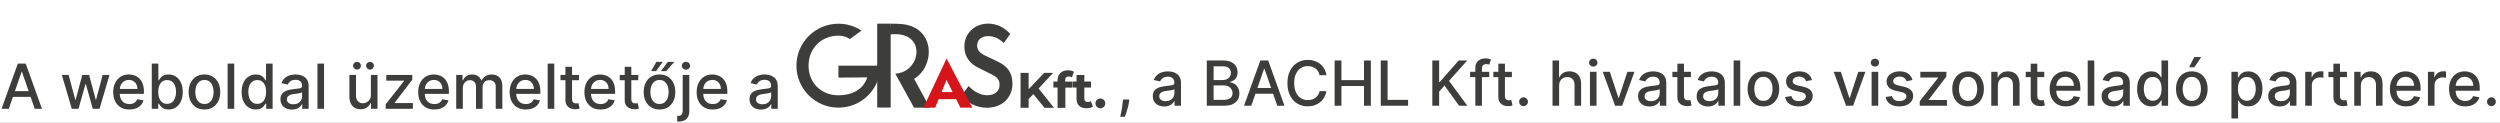
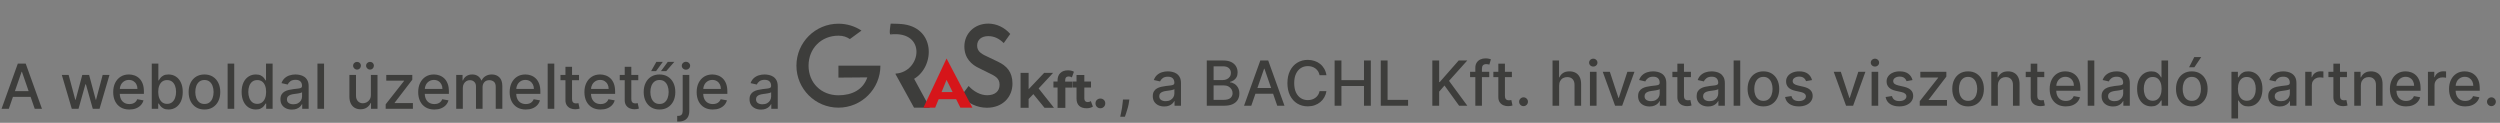
<svg xmlns="http://www.w3.org/2000/svg" width="1608" height="79" viewBox="0 0 1608 79" fill="none">
  <rect x="0" y="0" width="1608" height="79" fill="#808080" stroke="none" />
  <g clip-path="url(#clip0_752_320)">
-     <rect width="1608" height="79" fill="white" />
    <g clip-path="url(#clip1_752_320)">
      <path d="M664.645 60.531L661.608 63.682V69.353H656.428V46.869H661.608V57.38L671.59 46.869H677.362L668.048 56.889L677.929 69.353H671.842L664.645 60.531Z" fill="#3D3D3B" />
      <path d="M685.113 52.465H689.537V56.334H685.239V69.366H680.223V56.309H677.564V52.44H680.223V51.658C680.223 49.68 680.816 48.117 681.988 46.97C683.16 45.823 684.798 45.231 686.928 45.231C687.684 45.231 688.39 45.306 689.058 45.47C689.739 45.647 690.306 45.861 690.747 46.151L689.424 49.793C688.831 49.377 688.176 49.175 687.394 49.175C685.882 49.175 685.126 50.007 685.126 51.696L685.113 52.465Z" fill="#3D3D3B" />
      <path d="M702.959 68.534C702.468 68.9 701.863 69.164 701.144 69.366C700.439 69.542 699.682 69.63 698.876 69.63C696.821 69.63 695.233 69.114 694.112 68.068C692.99 67.022 692.423 65.471 692.423 63.442V56.322H689.764V52.452H692.423V48.243H697.439V52.452H701.737V56.322H697.439V63.367C697.439 64.098 697.641 64.665 698.006 65.055C698.372 65.446 698.914 65.648 699.594 65.648C700.376 65.648 701.056 65.434 701.623 65.018L702.959 68.534Z" fill="#3D3D3B" />
      <path d="M705.53 68.723C704.913 68.106 704.623 67.374 704.623 66.48C704.623 65.547 704.913 64.816 705.53 64.249C706.148 63.682 706.879 63.392 707.761 63.392C708.643 63.392 709.374 63.682 709.992 64.249C710.61 64.816 710.899 65.572 710.899 66.48C710.899 67.387 710.61 68.143 709.992 68.723C709.374 69.341 708.643 69.63 707.761 69.63C706.866 69.63 706.135 69.341 705.53 68.723Z" fill="#3D3D3B" />
      <path d="M546.642 25.129C544.587 23.755 542.407 22.948 539.281 22.948C528.203 22.948 520.062 31.166 520.062 42.244C520.062 53.322 528.203 61.287 539.281 61.287C548.079 61.287 555.174 57.67 557.859 49.768L539.281 49.919V42.244H566.278C566.278 57.153 554.204 69.24 539.281 69.24C524.372 69.24 512.26 57.166 512.26 42.244C512.26 27.322 524.359 15.248 539.281 15.248C544.764 15.248 549.843 16.861 554.103 19.671L546.642 25.129Z" fill="#3D3D3B" />
      <path d="M618.266 61.665L623.004 55.313C626.281 58.88 630.68 61.249 634.94 61.249C640.094 61.249 642.93 58.59 642.93 54.519C642.93 50.222 639.968 48.848 635.809 46.844L629.545 43.743C625.046 41.614 620.282 37.53 620.282 29.905C620.282 21.587 626.735 15.185 635.658 15.185C641.014 15.185 646.194 17.705 649.786 21.839L645.602 27.712C642.691 24.877 639.59 23.238 635.645 23.238C631.297 23.238 628.487 25.557 628.487 29.376C628.487 33.484 631.978 34.997 635.771 36.761L641.96 39.723C647.417 42.319 651.223 46.226 651.223 53.801C651.223 62.258 645.06 69.303 634.763 69.303C628.575 69.29 622.614 66.53 618.266 61.665Z" fill="#3D3D3B" />
-       <path d="M572.882 15.21H564.223V69.177H572.882V15.21Z" fill="#3D3D3B" />
      <path d="M576.158 47.335C592.669 46.214 596.261 19.659 572.856 22.129L579.385 15.424C601.756 17.037 601.655 42.496 587.968 50.7C587.842 50.776 587.892 50.575 587.968 50.7L598.038 69.24H587.892L575.982 47.651C575.894 47.525 575.982 47.361 576.158 47.335Z" fill="#3D3D3B" />
      <path d="M593.929 69.265L608.826 37.631L625.449 69.265H617.724L608.826 51.368L601.491 69.265H593.929Z" fill="#D6151A" />
      <path d="M616.741 59.22H602.953V63.795H616.741V59.22Z" fill="#D6151A" />
      <path d="M572.881 15.21C572.881 15.21 578.213 15.26 579.826 15.475C579.826 15.475 574.104 21.789 572.856 22.129C571.608 22.494 572.881 15.21 572.881 15.21Z" fill="#3D3D3B" />
    </g>
    <path d="M5.653 70H0.994L11.463 40.909H16.534L27.003 70H22.344L14.119 46.193H13.892L5.653 70ZM6.435 58.608H21.548V62.301H6.435V58.608ZM46.179 70L39.758 48.182H44.148L48.423 64.204H48.636L52.926 48.182H57.315L61.577 64.133H61.79L66.037 48.182H70.426L64.02 70H59.688L55.256 54.247H54.929L50.497 70H46.179ZM83.196 70.44C81.046 70.44 79.195 69.981 77.642 69.062C76.099 68.135 74.905 66.832 74.062 65.156C73.229 63.471 72.812 61.496 72.812 59.233C72.812 56.998 73.229 55.028 74.062 53.324C74.905 51.619 76.079 50.289 77.585 49.332C79.1 48.376 80.871 47.898 82.898 47.898C84.129 47.898 85.322 48.101 86.477 48.508C87.633 48.916 88.669 49.555 89.588 50.426C90.507 51.297 91.231 52.429 91.761 53.821C92.292 55.204 92.557 56.885 92.557 58.864V60.369H75.213V57.188H88.395C88.395 56.07 88.168 55.081 87.713 54.219C87.258 53.347 86.619 52.661 85.796 52.159C84.981 51.657 84.025 51.406 82.926 51.406C81.733 51.406 80.691 51.7 79.801 52.287C78.921 52.865 78.239 53.622 77.756 54.56C77.282 55.488 77.046 56.496 77.046 57.585V60.071C77.046 61.529 77.301 62.77 77.812 63.793C78.333 64.815 79.058 65.597 79.986 66.136C80.914 66.667 81.998 66.932 83.239 66.932C84.044 66.932 84.778 66.818 85.44 66.591C86.103 66.354 86.676 66.004 87.159 65.54C87.642 65.076 88.011 64.503 88.267 63.821L92.287 64.546C91.965 65.729 91.387 66.766 90.554 67.656C89.73 68.537 88.693 69.224 87.443 69.716C86.203 70.199 84.787 70.44 83.196 70.44ZM97.61 70V40.909H101.857V51.719H102.113C102.359 51.264 102.714 50.739 103.178 50.142C103.642 49.545 104.286 49.025 105.11 48.58C105.934 48.125 107.023 47.898 108.377 47.898C110.138 47.898 111.71 48.343 113.093 49.233C114.476 50.123 115.56 51.406 116.346 53.082C117.141 54.758 117.539 56.776 117.539 59.133C117.539 61.492 117.146 63.513 116.36 65.199C115.574 66.875 114.495 68.168 113.121 69.077C111.748 69.976 110.181 70.426 108.42 70.426C107.094 70.426 106.01 70.204 105.167 69.758C104.334 69.313 103.68 68.793 103.207 68.196C102.733 67.599 102.369 67.069 102.113 66.605H101.758V70H97.61ZM101.772 59.091C101.772 60.625 101.995 61.97 102.44 63.125C102.885 64.28 103.529 65.185 104.371 65.838C105.214 66.482 106.246 66.804 107.468 66.804C108.737 66.804 109.798 66.468 110.65 65.796C111.502 65.114 112.146 64.19 112.582 63.026C113.027 61.861 113.249 60.549 113.249 59.091C113.249 57.651 113.031 56.359 112.596 55.213C112.17 54.067 111.526 53.163 110.664 52.5C109.812 51.837 108.746 51.506 107.468 51.506C106.237 51.506 105.195 51.823 104.343 52.457C103.5 53.092 102.861 53.977 102.425 55.114C101.99 56.25 101.772 57.576 101.772 59.091ZM131.499 70.44C129.453 70.44 127.668 69.972 126.143 69.034C124.619 68.097 123.435 66.785 122.592 65.099C121.75 63.414 121.328 61.444 121.328 59.19C121.328 56.927 121.75 54.948 122.592 53.253C123.435 51.558 124.619 50.242 126.143 49.304C127.668 48.367 129.453 47.898 131.499 47.898C133.544 47.898 135.329 48.367 136.854 49.304C138.378 50.242 139.562 51.558 140.405 53.253C141.248 54.948 141.669 56.927 141.669 59.19C141.669 61.444 141.248 63.414 140.405 65.099C139.562 66.785 138.378 68.097 136.854 69.034C135.329 69.972 133.544 70.44 131.499 70.44ZM131.513 66.875C132.839 66.875 133.937 66.525 134.808 65.824C135.679 65.123 136.323 64.19 136.74 63.026C137.166 61.861 137.379 60.578 137.379 59.176C137.379 57.784 137.166 56.506 136.74 55.341C136.323 54.167 135.679 53.224 134.808 52.514C133.937 51.804 132.839 51.449 131.513 51.449C130.178 51.449 129.07 51.804 128.189 52.514C127.318 53.224 126.669 54.167 126.243 55.341C125.826 56.506 125.618 57.784 125.618 59.176C125.618 60.578 125.826 61.861 126.243 63.026C126.669 64.19 127.318 65.123 128.189 65.824C129.07 66.525 130.178 66.875 131.513 66.875ZM150.657 40.909V70H146.41V40.909H150.657ZM164.538 70.426C162.777 70.426 161.205 69.976 159.822 69.077C158.449 68.168 157.37 66.875 156.584 65.199C155.807 63.513 155.419 61.492 155.419 59.133C155.419 56.776 155.812 54.758 156.598 53.082C157.393 51.406 158.482 50.123 159.865 49.233C161.248 48.343 162.815 47.898 164.567 47.898C165.921 47.898 167.01 48.125 167.834 48.58C168.667 49.025 169.311 49.545 169.766 50.142C170.23 50.739 170.589 51.264 170.845 51.719H171.101V40.909H175.348V70H171.2V66.605H170.845C170.589 67.069 170.22 67.599 169.737 68.196C169.264 68.793 168.61 69.313 167.777 69.758C166.944 70.204 165.864 70.426 164.538 70.426ZM165.476 66.804C166.697 66.804 167.73 66.482 168.572 65.838C169.425 65.185 170.069 64.28 170.504 63.125C170.949 61.97 171.172 60.625 171.172 59.091C171.172 57.576 170.954 56.25 170.518 55.114C170.083 53.977 169.444 53.092 168.601 52.457C167.758 51.823 166.716 51.506 165.476 51.506C164.197 51.506 163.132 51.837 162.28 52.5C161.428 53.163 160.784 54.067 160.348 55.213C159.922 56.359 159.709 57.651 159.709 59.091C159.709 60.549 159.927 61.861 160.362 63.026C160.798 64.19 161.442 65.114 162.294 65.796C163.156 66.468 164.216 66.804 165.476 66.804ZM187.759 70.483C186.377 70.483 185.127 70.227 184.009 69.716C182.892 69.195 182.006 68.442 181.353 67.457C180.709 66.472 180.387 65.265 180.387 63.835C180.387 62.604 180.624 61.591 181.097 60.795C181.571 60 182.21 59.37 183.015 58.906C183.82 58.442 184.719 58.092 185.714 57.855C186.708 57.618 187.721 57.438 188.754 57.315C190.06 57.164 191.121 57.041 191.935 56.946C192.75 56.842 193.342 56.676 193.711 56.449C194.08 56.222 194.265 55.852 194.265 55.341V55.242C194.265 54.001 193.915 53.04 193.214 52.358C192.522 51.676 191.49 51.335 190.117 51.335C188.687 51.335 187.56 51.653 186.737 52.287C185.922 52.912 185.359 53.608 185.046 54.375L181.055 53.466C181.528 52.14 182.219 51.07 183.129 50.256C184.047 49.432 185.103 48.835 186.296 48.466C187.489 48.087 188.744 47.898 190.06 47.898C190.932 47.898 191.855 48.002 192.83 48.21C193.815 48.409 194.734 48.778 195.586 49.318C196.448 49.858 197.153 50.63 197.702 51.633C198.252 52.628 198.526 53.92 198.526 55.511V70H194.379V67.017H194.208C193.933 67.566 193.522 68.106 192.972 68.636C192.423 69.167 191.718 69.607 190.856 69.957C189.994 70.308 188.962 70.483 187.759 70.483ZM188.683 67.074C189.857 67.074 190.861 66.842 191.694 66.378C192.537 65.914 193.176 65.308 193.612 64.56C194.057 63.802 194.279 62.992 194.279 62.131V59.318C194.128 59.47 193.834 59.612 193.398 59.744C192.972 59.867 192.485 59.976 191.935 60.071C191.386 60.156 190.851 60.237 190.33 60.312C189.809 60.379 189.374 60.436 189.023 60.483C188.2 60.587 187.447 60.762 186.765 61.008C186.093 61.255 185.553 61.61 185.146 62.074C184.748 62.528 184.549 63.135 184.549 63.892C184.549 64.943 184.937 65.739 185.714 66.278C186.49 66.809 187.48 67.074 188.683 67.074ZM208.43 40.909V70H204.183V40.909H208.43ZM238.551 60.952V48.182H242.812V70H238.636V66.222H238.409C237.907 67.386 237.102 68.357 235.994 69.133C234.896 69.901 233.527 70.284 231.889 70.284C230.488 70.284 229.247 69.976 228.168 69.361C227.098 68.736 226.255 67.812 225.639 66.591C225.033 65.369 224.73 63.859 224.73 62.06V48.182H228.977V61.548C228.977 63.035 229.389 64.219 230.213 65.099C231.037 65.98 232.107 66.421 233.423 66.421C234.219 66.421 235.009 66.222 235.795 65.824C236.591 65.426 237.249 64.825 237.77 64.02C238.3 63.215 238.561 62.192 238.551 60.952ZM229.631 44.758C228.958 44.758 228.371 44.512 227.869 44.02C227.367 43.518 227.116 42.94 227.116 42.287C227.116 41.577 227.367 40.985 227.869 40.511C228.371 40.038 228.958 39.801 229.631 39.801C230.341 39.801 230.933 40.038 231.406 40.511C231.889 40.985 232.131 41.577 232.131 42.287C232.131 42.94 231.889 43.518 231.406 44.02C230.933 44.512 230.341 44.758 229.631 44.758ZM237.983 44.758C237.311 44.758 236.723 44.512 236.222 44.02C235.72 43.518 235.469 42.94 235.469 42.287C235.469 41.577 235.72 40.985 236.222 40.511C236.723 40.038 237.311 39.801 237.983 39.801C238.693 39.801 239.285 40.038 239.759 40.511C240.241 40.985 240.483 41.577 240.483 42.287C240.483 42.94 240.241 43.518 239.759 44.02C239.285 44.512 238.693 44.758 237.983 44.758ZM248.065 70V67.088L259.883 52.074V51.875H248.448V48.182H265.181V51.278L253.817 66.108V66.307H265.579V70H248.065ZM279.368 70.44C277.218 70.44 275.367 69.981 273.814 69.062C272.27 68.135 271.077 66.832 270.234 65.156C269.401 63.471 268.984 61.496 268.984 59.233C268.984 56.998 269.401 55.028 270.234 53.324C271.077 51.619 272.251 50.289 273.757 49.332C275.272 48.376 277.043 47.898 279.07 47.898C280.301 47.898 281.494 48.101 282.649 48.508C283.804 48.916 284.841 49.555 285.76 50.426C286.679 51.297 287.403 52.429 287.933 53.821C288.464 55.204 288.729 56.885 288.729 58.864V60.369H271.385V57.188H284.567C284.567 56.07 284.339 55.081 283.885 54.219C283.43 53.347 282.791 52.661 281.967 52.159C281.153 51.657 280.196 51.406 279.098 51.406C277.905 51.406 276.863 51.7 275.973 52.287C275.092 52.865 274.411 53.622 273.928 54.56C273.454 55.488 273.217 56.496 273.217 57.585V60.071C273.217 61.529 273.473 62.77 273.984 63.793C274.505 64.815 275.23 65.597 276.158 66.136C277.086 66.667 278.17 66.932 279.411 66.932C280.215 66.932 280.949 66.818 281.612 66.591C282.275 66.354 282.848 66.004 283.331 65.54C283.814 65.076 284.183 64.503 284.439 63.821L288.459 64.546C288.137 65.729 287.559 66.766 286.726 67.656C285.902 68.537 284.865 69.224 283.615 69.716C282.375 70.199 280.959 70.44 279.368 70.44ZM293.441 70V48.182H297.518V51.733H297.788C298.242 50.53 298.986 49.593 300.018 48.92C301.05 48.239 302.286 47.898 303.725 47.898C305.183 47.898 306.405 48.239 307.39 48.92C308.384 49.602 309.118 50.54 309.592 51.733H309.819C310.34 50.568 311.168 49.64 312.305 48.949C313.441 48.248 314.795 47.898 316.367 47.898C318.346 47.898 319.961 48.518 321.211 49.758C322.47 50.999 323.1 52.869 323.1 55.369V70H318.853V55.767C318.853 54.29 318.451 53.22 317.646 52.557C316.841 51.894 315.879 51.562 314.762 51.562C313.379 51.562 312.305 51.989 311.538 52.841C310.771 53.684 310.387 54.768 310.387 56.094V70H306.154V55.497C306.154 54.313 305.785 53.362 305.046 52.642C304.308 51.922 303.346 51.562 302.163 51.562C301.358 51.562 300.614 51.776 299.933 52.202C299.26 52.618 298.716 53.201 298.299 53.949C297.892 54.697 297.688 55.563 297.688 56.548V70H293.441ZM338.196 70.44C336.046 70.44 334.195 69.981 332.642 69.062C331.098 68.135 329.905 66.832 329.062 65.156C328.229 63.471 327.812 61.496 327.812 59.233C327.812 56.998 328.229 55.028 329.062 53.324C329.905 51.619 331.08 50.289 332.585 49.332C334.1 48.376 335.871 47.898 337.898 47.898C339.129 47.898 340.322 48.101 341.477 48.508C342.633 48.916 343.67 49.555 344.588 50.426C345.507 51.297 346.231 52.429 346.761 53.821C347.292 55.204 347.557 56.885 347.557 58.864V60.369H330.213V57.188H343.395C343.395 56.07 343.168 55.081 342.713 54.219C342.259 53.347 341.619 52.661 340.795 52.159C339.981 51.657 339.025 51.406 337.926 51.406C336.733 51.406 335.691 51.7 334.801 52.287C333.92 52.865 333.239 53.622 332.756 54.56C332.282 55.488 332.045 56.496 332.045 57.585V60.071C332.045 61.529 332.301 62.77 332.812 63.793C333.333 64.815 334.058 65.597 334.986 66.136C335.914 66.667 336.998 66.932 338.239 66.932C339.044 66.932 339.777 66.818 340.44 66.591C341.103 66.354 341.676 66.004 342.159 65.54C342.642 65.076 343.011 64.503 343.267 63.821L347.287 64.546C346.965 65.729 346.387 66.766 345.554 67.656C344.73 68.537 343.693 69.224 342.443 69.716C341.203 70.199 339.787 70.44 338.196 70.44ZM356.516 40.909V70H352.269V40.909H356.516ZM372.415 48.182V51.591H360.497V48.182H372.415ZM363.693 42.955H367.94V63.594C367.94 64.418 368.063 65.038 368.31 65.454C368.556 65.862 368.873 66.141 369.261 66.293C369.659 66.435 370.09 66.506 370.554 66.506C370.895 66.506 371.193 66.482 371.449 66.435C371.705 66.387 371.903 66.349 372.045 66.321L372.812 69.829C372.566 69.924 372.216 70.019 371.761 70.114C371.307 70.218 370.739 70.275 370.057 70.284C368.939 70.303 367.898 70.104 366.932 69.688C365.966 69.271 365.185 68.627 364.588 67.756C363.991 66.885 363.693 65.791 363.693 64.474V42.955ZM386.282 70.44C384.132 70.44 382.281 69.981 380.728 69.062C379.184 68.135 377.991 66.832 377.148 65.156C376.315 63.471 375.898 61.496 375.898 59.233C375.898 56.998 376.315 55.028 377.148 53.324C377.991 51.619 379.165 50.289 380.671 49.332C382.186 48.376 383.957 47.898 385.984 47.898C387.215 47.898 388.408 48.101 389.563 48.508C390.719 48.916 391.755 49.555 392.674 50.426C393.593 51.297 394.317 52.429 394.847 53.821C395.378 55.204 395.643 56.885 395.643 58.864V60.369H378.299V57.188H391.481C391.481 56.07 391.254 55.081 390.799 54.219C390.344 53.347 389.705 52.661 388.881 52.159C388.067 51.657 387.111 51.406 386.012 51.406C384.819 51.406 383.777 51.7 382.887 52.287C382.006 52.865 381.325 53.622 380.842 54.56C380.368 55.488 380.131 56.496 380.131 57.585V60.071C380.131 61.529 380.387 62.77 380.898 63.793C381.419 64.815 382.144 65.597 383.072 66.136C384 66.667 385.084 66.932 386.325 66.932C387.129 66.932 387.863 66.818 388.526 66.591C389.189 66.354 389.762 66.004 390.245 65.54C390.728 65.076 391.097 64.503 391.353 63.821L395.373 64.546C395.051 65.729 394.473 66.766 393.64 67.656C392.816 68.537 391.779 69.224 390.529 69.716C389.289 70.199 387.873 70.44 386.282 70.44ZM410.54 48.182V51.591H398.622V48.182H410.54ZM401.818 42.955H406.065V63.594C406.065 64.418 406.188 65.038 406.435 65.454C406.681 65.862 406.998 66.141 407.386 66.293C407.784 66.435 408.215 66.506 408.679 66.506C409.02 66.506 409.318 66.482 409.574 66.435C409.83 66.387 410.028 66.349 410.17 66.321L410.938 69.829C410.691 69.924 410.341 70.019 409.886 70.114C409.432 70.218 408.864 70.275 408.182 70.284C407.064 70.303 406.023 70.104 405.057 69.688C404.091 69.271 403.31 68.627 402.713 67.756C402.116 66.885 401.818 65.791 401.818 64.474V42.955ZM424.194 70.44C422.148 70.44 420.363 69.972 418.839 69.034C417.314 68.097 416.13 66.785 415.288 65.099C414.445 63.414 414.023 61.444 414.023 59.19C414.023 56.927 414.445 54.948 415.288 53.253C416.13 51.558 417.314 50.242 418.839 49.304C420.363 48.367 422.148 47.898 424.194 47.898C426.239 47.898 428.024 48.367 429.549 49.304C431.074 50.242 432.257 51.558 433.1 53.253C433.943 54.948 434.364 56.927 434.364 59.19C434.364 61.444 433.943 63.414 433.1 65.099C432.257 66.785 431.074 68.097 429.549 69.034C428.024 69.972 426.239 70.44 424.194 70.44ZM424.208 66.875C425.534 66.875 426.632 66.525 427.504 65.824C428.375 65.123 429.019 64.19 429.435 63.026C429.862 61.861 430.075 60.578 430.075 59.176C430.075 57.784 429.862 56.506 429.435 55.341C429.019 54.167 428.375 53.224 427.504 52.514C426.632 51.804 425.534 51.449 424.208 51.449C422.873 51.449 421.765 51.804 420.884 52.514C420.013 53.224 419.364 54.167 418.938 55.341C418.522 56.506 418.313 57.784 418.313 59.176C418.313 60.578 418.522 61.861 418.938 63.026C419.364 64.19 420.013 65.123 420.884 65.824C421.765 66.525 422.873 66.875 424.208 66.875ZM425.117 45.753L429.535 39.773H433.739L428.512 45.753H425.117ZM418.796 45.753L422.177 39.773H426.339L421.978 45.753H418.796ZM439.105 48.182H443.352V71.421C443.352 72.879 443.087 74.11 442.557 75.114C442.036 76.117 441.259 76.88 440.227 77.401C439.205 77.921 437.94 78.182 436.435 78.182C436.283 78.182 436.141 78.182 436.009 78.182C435.866 78.182 435.72 78.177 435.568 78.168V74.517C435.701 74.517 435.819 74.517 435.923 74.517C436.018 74.517 436.127 74.517 436.25 74.517C437.254 74.517 437.978 74.247 438.423 73.707C438.878 73.177 439.105 72.405 439.105 71.392V48.182ZM441.207 44.815C440.469 44.815 439.834 44.569 439.304 44.077C438.783 43.575 438.523 42.978 438.523 42.287C438.523 41.586 438.783 40.99 439.304 40.497C439.834 39.995 440.469 39.744 441.207 39.744C441.946 39.744 442.576 39.995 443.097 40.497C443.627 40.99 443.892 41.586 443.892 42.287C443.892 42.978 443.627 43.575 443.097 44.077C442.576 44.569 441.946 44.815 441.207 44.815ZM458.469 70.44C456.32 70.44 454.469 69.981 452.915 69.062C451.372 68.135 450.179 66.832 449.336 65.156C448.503 63.471 448.086 61.496 448.086 59.233C448.086 56.998 448.503 55.028 449.336 53.324C450.179 51.619 451.353 50.289 452.859 49.332C454.374 48.376 456.145 47.898 458.171 47.898C459.402 47.898 460.595 48.101 461.751 48.508C462.906 48.916 463.943 49.555 464.862 50.426C465.78 51.297 466.504 52.429 467.035 53.821C467.565 55.204 467.83 56.885 467.83 58.864V60.369H450.487V57.188H463.668C463.668 56.07 463.441 55.081 462.987 54.219C462.532 53.347 461.893 52.661 461.069 52.159C460.254 51.657 459.298 51.406 458.2 51.406C457.006 51.406 455.965 51.7 455.075 52.287C454.194 52.865 453.512 53.622 453.029 54.56C452.556 55.488 452.319 56.496 452.319 57.585V60.071C452.319 61.529 452.575 62.77 453.086 63.793C453.607 64.815 454.331 65.597 455.259 66.136C456.187 66.667 457.272 66.932 458.512 66.932C459.317 66.932 460.051 66.818 460.714 66.591C461.377 66.354 461.95 66.004 462.433 65.54C462.915 65.076 463.285 64.503 463.54 63.821L467.56 64.546C467.238 65.729 466.661 66.766 465.827 67.656C465.004 68.537 463.967 69.224 462.717 69.716C461.476 70.199 460.06 70.44 458.469 70.44ZM489.478 70.483C488.095 70.483 486.845 70.227 485.728 69.716C484.611 69.195 483.725 68.442 483.072 67.457C482.428 66.472 482.106 65.265 482.106 63.835C482.106 62.604 482.343 61.591 482.816 60.795C483.29 60 483.929 59.37 484.734 58.906C485.539 58.442 486.438 58.092 487.433 57.855C488.427 57.618 489.44 57.438 490.472 57.315C491.779 57.164 492.84 57.041 493.654 56.946C494.469 56.842 495.06 56.676 495.43 56.449C495.799 56.222 495.984 55.852 495.984 55.341V55.242C495.984 54.001 495.633 53.04 494.933 52.358C494.241 51.676 493.209 51.335 491.836 51.335C490.406 51.335 489.279 51.653 488.455 52.287C487.641 52.912 487.077 53.608 486.765 54.375L482.773 53.466C483.247 52.14 483.938 51.07 484.847 50.256C485.766 49.432 486.822 48.835 488.015 48.466C489.208 48.087 490.463 47.898 491.779 47.898C492.65 47.898 493.574 48.002 494.549 48.21C495.534 48.409 496.452 48.778 497.305 49.318C498.166 49.858 498.872 50.63 499.421 51.633C499.97 52.628 500.245 53.92 500.245 55.511V70H496.097V67.017H495.927C495.652 67.566 495.24 68.106 494.691 68.636C494.142 69.167 493.436 69.607 492.575 69.957C491.713 70.308 490.681 70.483 489.478 70.483ZM490.401 67.074C491.576 67.074 492.579 66.842 493.413 66.378C494.255 65.914 494.895 65.308 495.33 64.56C495.775 63.802 495.998 62.992 495.998 62.131V59.318C495.846 59.47 495.553 59.612 495.117 59.744C494.691 59.867 494.203 59.976 493.654 60.071C493.105 60.156 492.57 60.237 492.049 60.312C491.528 60.379 491.093 60.436 490.742 60.483C489.918 60.587 489.165 60.762 488.484 61.008C487.811 61.255 487.272 61.61 486.864 62.074C486.467 62.528 486.268 63.135 486.268 63.892C486.268 64.943 486.656 65.739 487.433 66.278C488.209 66.809 489.199 67.074 490.401 67.074Z" fill="#3D3D3B" />
    <path d="M726.381 64.023L726.168 65.571C726.026 66.707 725.784 67.891 725.443 69.122C725.112 70.363 724.766 71.513 724.406 72.574C724.056 73.635 723.767 74.477 723.54 75.102H720.528C720.652 74.515 720.822 73.72 721.04 72.716C721.258 71.722 721.471 70.609 721.679 69.378C721.887 68.147 722.044 66.892 722.148 65.614L722.29 64.023H726.381ZM748.845 68.483C747.463 68.483 746.213 68.227 745.095 67.716C743.978 67.195 743.092 66.442 742.439 65.457C741.795 64.472 741.473 63.265 741.473 61.835C741.473 60.604 741.71 59.591 742.183 58.795C742.657 58 743.296 57.37 744.101 56.906C744.906 56.442 745.805 56.092 746.8 55.855C747.794 55.618 748.807 55.438 749.839 55.315C751.146 55.164 752.207 55.041 753.021 54.946C753.836 54.842 754.428 54.676 754.797 54.449C755.166 54.222 755.351 53.852 755.351 53.341V53.242C755.351 52.001 755 51.04 754.3 50.358C753.608 49.676 752.576 49.335 751.203 49.335C749.773 49.335 748.646 49.653 747.822 50.287C747.008 50.912 746.445 51.608 746.132 52.375L742.141 51.466C742.614 50.14 743.305 49.07 744.214 48.256C745.133 47.432 746.189 46.835 747.382 46.466C748.575 46.087 749.83 45.898 751.146 45.898C752.018 45.898 752.941 46.002 753.916 46.21C754.901 46.409 755.82 46.778 756.672 47.318C757.534 47.858 758.239 48.63 758.788 49.633C759.338 50.628 759.612 51.92 759.612 53.511V68H755.464V65.017H755.294C755.019 65.566 754.607 66.106 754.058 66.636C753.509 67.167 752.804 67.607 751.942 67.957C751.08 68.308 750.048 68.483 748.845 68.483ZM749.768 65.074C750.943 65.074 751.946 64.842 752.78 64.378C753.623 63.914 754.262 63.308 754.697 62.56C755.143 61.802 755.365 60.992 755.365 60.131V57.318C755.214 57.47 754.92 57.612 754.484 57.744C754.058 57.867 753.571 57.976 753.021 58.071C752.472 58.156 751.937 58.237 751.416 58.312C750.895 58.379 750.46 58.436 750.109 58.483C749.286 58.587 748.533 58.762 747.851 59.008C747.179 59.255 746.639 59.61 746.232 60.074C745.834 60.528 745.635 61.135 745.635 61.892C745.635 62.943 746.023 63.739 746.8 64.278C747.576 64.809 748.566 65.074 749.768 65.074ZM776.196 68V38.909H786.849C788.914 38.909 790.623 39.25 791.977 39.932C793.331 40.604 794.345 41.518 795.017 42.673C795.689 43.819 796.026 45.112 796.026 46.551C796.026 47.763 795.803 48.786 795.358 49.619C794.913 50.443 794.316 51.106 793.568 51.608C792.83 52.1 792.015 52.46 791.125 52.688V52.972C792.091 53.019 793.033 53.331 793.952 53.909C794.88 54.477 795.647 55.287 796.253 56.338C796.859 57.389 797.162 58.668 797.162 60.173C797.162 61.66 796.812 62.995 796.111 64.179C795.42 65.353 794.349 66.286 792.901 66.977C791.452 67.659 789.6 68 787.347 68H776.196ZM780.585 64.236H786.92C789.023 64.236 790.528 63.829 791.438 63.014C792.347 62.2 792.801 61.182 792.801 59.96C792.801 59.042 792.569 58.199 792.105 57.432C791.641 56.665 790.978 56.054 790.116 55.599C789.264 55.145 788.251 54.918 787.077 54.918H780.585V64.236ZM780.585 51.494H786.466C787.451 51.494 788.336 51.305 789.122 50.926C789.918 50.547 790.547 50.017 791.011 49.335C791.485 48.644 791.722 47.83 791.722 46.892C791.722 45.689 791.3 44.681 790.457 43.867C789.615 43.052 788.322 42.645 786.58 42.645H780.585V51.494ZM804.825 68H800.166L810.635 38.909H815.706L826.175 68H821.516L813.291 44.193H813.064L804.825 68ZM805.607 56.608H820.72V60.301H805.607V56.608ZM853.17 48.369H848.739C848.568 47.422 848.251 46.589 847.787 45.869C847.323 45.15 846.755 44.539 846.082 44.037C845.41 43.535 844.657 43.156 843.824 42.901C843 42.645 842.124 42.517 841.196 42.517C839.52 42.517 838.019 42.938 836.693 43.781C835.377 44.624 834.335 45.86 833.568 47.489C832.811 49.117 832.432 51.106 832.432 53.455C832.432 55.822 832.811 57.82 833.568 59.449C834.335 61.078 835.382 62.309 836.707 63.142C838.033 63.975 839.525 64.392 841.182 64.392C842.1 64.392 842.972 64.269 843.795 64.023C844.629 63.767 845.382 63.393 846.054 62.901C846.726 62.408 847.295 61.807 847.759 61.097C848.232 60.377 848.559 59.553 848.739 58.625L853.17 58.639C852.934 60.069 852.474 61.385 851.793 62.588C851.12 63.781 850.254 64.813 849.193 65.685C848.142 66.546 846.939 67.214 845.585 67.688C844.231 68.161 842.754 68.398 841.153 68.398C838.634 68.398 836.39 67.801 834.42 66.608C832.451 65.405 830.898 63.687 829.761 61.452C828.634 59.217 828.071 56.551 828.071 53.455C828.071 50.349 828.639 47.683 829.776 45.457C830.912 43.222 832.465 41.508 834.435 40.315C836.404 39.113 838.644 38.511 841.153 38.511C842.697 38.511 844.136 38.734 845.472 39.179C846.816 39.615 848.024 40.258 849.094 41.111C850.164 41.954 851.049 42.986 851.75 44.207C852.451 45.419 852.924 46.807 853.17 48.369ZM858.423 68V38.909H862.812V51.551H877.315V38.909H881.718V68H877.315V55.315H862.812V68H858.423ZM888.11 68V38.909H892.499V64.222H905.681V68H888.11ZM921.274 68V38.909H925.663V52.801H926.018L938.22 38.909H943.746L932.013 52.006L943.788 68H938.504L929.101 55.003L925.663 58.952V68H921.274ZM957.879 46.182V49.591H945.55V46.182H957.879ZM948.93 68V43.653C948.93 42.29 949.229 41.158 949.825 40.258C950.422 39.349 951.213 38.672 952.197 38.227C953.182 37.773 954.252 37.545 955.408 37.545C956.26 37.545 956.989 37.617 957.595 37.758C958.201 37.891 958.651 38.014 958.945 38.128L957.95 41.565C957.751 41.508 957.496 41.442 957.183 41.367C956.871 41.281 956.492 41.239 956.047 41.239C955.015 41.239 954.276 41.494 953.831 42.006C953.395 42.517 953.178 43.256 953.178 44.222V68H948.93ZM972.446 46.182V49.591H960.528V46.182H972.446ZM963.724 40.955H967.972V61.594C967.972 62.418 968.095 63.038 968.341 63.455C968.587 63.862 968.904 64.141 969.293 64.293C969.69 64.435 970.121 64.506 970.585 64.506C970.926 64.506 971.224 64.482 971.48 64.435C971.736 64.387 971.935 64.349 972.077 64.321L972.844 67.829C972.598 67.924 972.247 68.019 971.793 68.114C971.338 68.218 970.77 68.275 970.088 68.284C968.971 68.303 967.929 68.104 966.963 67.688C965.997 67.271 965.216 66.627 964.619 65.756C964.023 64.885 963.724 63.791 963.724 62.474V40.955ZM979.942 68.27C979.166 68.27 978.498 67.995 977.94 67.446C977.381 66.887 977.102 66.215 977.102 65.429C977.102 64.653 977.381 63.99 977.94 63.44C978.498 62.882 979.166 62.602 979.942 62.602C980.719 62.602 981.387 62.882 981.945 63.44C982.504 63.99 982.783 64.653 982.783 65.429C982.783 65.95 982.651 66.428 982.386 66.864C982.13 67.29 981.789 67.631 981.363 67.886C980.937 68.142 980.463 68.27 979.942 68.27ZM1002.84 55.045V68H998.589V38.909H1002.78V49.733H1003.05C1003.56 48.559 1004.34 47.626 1005.39 46.935C1006.44 46.243 1007.82 45.898 1009.51 45.898C1011.01 45.898 1012.32 46.206 1013.43 46.821C1014.56 47.437 1015.43 48.355 1016.05 49.577C1016.67 50.789 1016.98 52.304 1016.98 54.122V68H1012.74V54.633C1012.74 53.033 1012.33 51.793 1011.5 50.912C1010.68 50.022 1009.53 49.577 1008.06 49.577C1007.06 49.577 1006.16 49.79 1005.37 50.216C1004.58 50.642 1003.96 51.267 1003.5 52.091C1003.06 52.905 1002.84 53.89 1002.84 55.045ZM1022.65 68V46.182H1026.9V68H1022.65ZM1024.8 42.815C1024.06 42.815 1023.42 42.569 1022.89 42.077C1022.37 41.575 1022.11 40.978 1022.11 40.287C1022.11 39.586 1022.37 38.99 1022.89 38.497C1023.42 37.995 1024.06 37.744 1024.8 37.744C1025.54 37.744 1026.17 37.995 1026.69 38.497C1027.22 38.99 1027.48 39.586 1027.48 40.287C1027.48 40.978 1027.22 41.575 1026.69 42.077C1026.17 42.569 1025.54 42.815 1024.8 42.815ZM1051.28 46.182L1043.37 68H1038.82L1030.89 46.182H1035.45L1040.98 62.972H1041.21L1046.72 46.182H1051.28ZM1060.99 68.483C1059.61 68.483 1058.36 68.227 1057.24 67.716C1056.13 67.195 1055.24 66.442 1054.59 65.457C1053.94 64.472 1053.62 63.265 1053.62 61.835C1053.62 60.604 1053.86 59.591 1054.33 58.795C1054.81 58 1055.44 57.37 1056.25 56.906C1057.05 56.442 1057.95 56.092 1058.95 55.855C1059.94 55.618 1060.96 55.438 1061.99 55.315C1063.29 55.164 1064.36 55.041 1065.17 54.946C1065.98 54.842 1066.58 54.676 1066.95 54.449C1067.31 54.222 1067.5 53.852 1067.5 53.341V53.242C1067.5 52.001 1067.15 51.04 1066.45 50.358C1065.76 49.676 1064.72 49.335 1063.35 49.335C1061.92 49.335 1060.79 49.653 1059.97 50.287C1059.16 50.912 1058.59 51.608 1058.28 52.375L1054.29 51.466C1054.76 50.14 1055.45 49.07 1056.36 48.256C1057.28 47.432 1058.34 46.835 1059.53 46.466C1060.72 46.087 1061.98 45.898 1063.29 45.898C1064.17 45.898 1065.09 46.002 1066.06 46.21C1067.05 46.409 1067.97 46.778 1068.82 47.318C1069.68 47.858 1070.39 48.63 1070.94 49.633C1071.49 50.628 1071.76 51.92 1071.76 53.511V68H1067.61V65.017H1067.44C1067.17 65.566 1066.76 66.106 1066.21 66.636C1065.66 67.167 1064.95 67.607 1064.09 67.957C1063.23 68.308 1062.2 68.483 1060.99 68.483ZM1061.92 65.074C1063.09 65.074 1064.09 64.842 1064.93 64.378C1065.77 63.914 1066.41 63.308 1066.85 62.56C1067.29 61.802 1067.51 60.992 1067.51 60.131V57.318C1067.36 57.47 1067.07 57.612 1066.63 57.744C1066.21 57.867 1065.72 57.976 1065.17 58.071C1064.62 58.156 1064.09 58.237 1063.56 58.312C1063.04 58.379 1062.61 58.436 1062.26 58.483C1061.43 58.587 1060.68 58.762 1060 59.008C1059.33 59.255 1058.79 59.61 1058.38 60.074C1057.98 60.528 1057.78 61.135 1057.78 61.892C1057.78 62.943 1058.17 63.739 1058.95 64.278C1059.72 64.809 1060.71 65.074 1061.92 65.074ZM1087.6 46.182V49.591H1075.68V46.182H1087.6ZM1078.88 40.955H1083.13V61.594C1083.13 62.418 1083.25 63.038 1083.5 63.455C1083.74 63.862 1084.06 64.141 1084.45 64.293C1084.85 64.435 1085.28 64.506 1085.74 64.506C1086.08 64.506 1086.38 64.482 1086.64 64.435C1086.89 64.387 1087.09 64.349 1087.23 64.321L1088 67.829C1087.75 67.924 1087.4 68.019 1086.95 68.114C1086.49 68.218 1085.93 68.275 1085.24 68.284C1084.13 68.303 1083.09 68.104 1082.12 67.688C1081.15 67.271 1080.37 66.627 1079.78 65.756C1079.18 64.885 1078.88 63.791 1078.88 62.474V40.955ZM1098.65 68.483C1097.27 68.483 1096.02 68.227 1094.9 67.716C1093.78 67.195 1092.9 66.442 1092.24 65.457C1091.6 64.472 1091.28 63.265 1091.28 61.835C1091.28 60.604 1091.51 59.591 1091.99 58.795C1092.46 58 1093.1 57.37 1093.91 56.906C1094.71 56.442 1095.61 56.092 1096.6 55.855C1097.6 55.618 1098.61 55.438 1099.64 55.315C1100.95 55.164 1102.01 55.041 1102.83 54.946C1103.64 54.842 1104.23 54.676 1104.6 54.449C1104.97 54.222 1105.16 53.852 1105.16 53.341V53.242C1105.16 52.001 1104.81 51.04 1104.1 50.358C1103.41 49.676 1102.38 49.335 1101.01 49.335C1099.58 49.335 1098.45 49.653 1097.63 50.287C1096.81 50.912 1096.25 51.608 1095.94 52.375L1091.95 51.466C1092.42 50.14 1093.11 49.07 1094.02 48.256C1094.94 47.432 1095.99 46.835 1097.19 46.466C1098.38 46.087 1099.63 45.898 1100.95 45.898C1101.82 45.898 1102.75 46.002 1103.72 46.21C1104.71 46.409 1105.62 46.778 1106.48 47.318C1107.34 47.858 1108.04 48.63 1108.59 49.633C1109.14 50.628 1109.42 51.92 1109.42 53.511V68H1105.27V65.017H1105.1C1104.82 65.566 1104.41 66.106 1103.86 66.636C1103.31 67.167 1102.61 67.607 1101.75 67.957C1100.88 68.308 1099.85 68.483 1098.65 68.483ZM1099.57 65.074C1100.75 65.074 1101.75 64.842 1102.58 64.378C1103.43 63.914 1104.07 63.308 1104.5 62.56C1104.95 61.802 1105.17 60.992 1105.17 60.131V57.318C1105.02 57.47 1104.72 57.612 1104.29 57.744C1103.86 57.867 1103.38 57.976 1102.83 58.071C1102.28 58.156 1101.74 58.237 1101.22 58.312C1100.7 58.379 1100.26 58.436 1099.91 58.483C1099.09 58.587 1098.34 58.762 1097.66 59.008C1096.98 59.255 1096.44 59.61 1096.04 60.074C1095.64 60.528 1095.44 61.135 1095.44 61.892C1095.44 62.943 1095.83 63.739 1096.6 64.278C1097.38 64.809 1098.37 65.074 1099.57 65.074ZM1119.32 38.909V68H1115.07V38.909H1119.32ZM1134.23 68.44C1132.18 68.44 1130.39 67.972 1128.87 67.034C1127.35 66.097 1126.16 64.785 1125.32 63.099C1124.48 61.414 1124.05 59.444 1124.05 57.19C1124.05 54.927 1124.48 52.948 1125.32 51.253C1126.16 49.558 1127.35 48.242 1128.87 47.304C1130.39 46.367 1132.18 45.898 1134.23 45.898C1136.27 45.898 1138.06 46.367 1139.58 47.304C1141.1 48.242 1142.29 49.558 1143.13 51.253C1143.97 52.948 1144.4 54.927 1144.4 57.19C1144.4 59.444 1143.97 61.414 1143.13 63.099C1142.29 64.785 1141.1 66.097 1139.58 67.034C1138.06 67.972 1136.27 68.44 1134.23 68.44ZM1134.24 64.875C1135.57 64.875 1136.66 64.525 1137.53 63.824C1138.41 63.123 1139.05 62.19 1139.47 61.026C1139.89 59.861 1140.11 58.578 1140.11 57.176C1140.11 55.784 1139.89 54.506 1139.47 53.341C1139.05 52.167 1138.41 51.224 1137.53 50.514C1136.66 49.804 1135.57 49.449 1134.24 49.449C1132.9 49.449 1131.8 49.804 1130.92 50.514C1130.04 51.224 1129.4 52.167 1128.97 53.341C1128.55 54.506 1128.34 55.784 1128.34 57.176C1128.34 58.578 1128.55 59.861 1128.97 61.026C1129.4 62.19 1130.04 63.123 1130.92 63.824C1131.8 64.525 1132.9 64.875 1134.24 64.875ZM1165.49 51.508L1161.64 52.19C1161.48 51.698 1161.22 51.229 1160.87 50.784C1160.53 50.339 1160.06 49.974 1159.48 49.69C1158.89 49.406 1158.16 49.264 1157.28 49.264C1156.07 49.264 1155.07 49.534 1154.26 50.074C1153.46 50.604 1153.06 51.291 1153.06 52.133C1153.06 52.863 1153.33 53.45 1153.87 53.895C1154.41 54.34 1155.28 54.705 1156.48 54.989L1159.95 55.784C1161.95 56.248 1163.45 56.963 1164.43 57.929C1165.42 58.895 1165.91 60.15 1165.91 61.693C1165.91 63 1165.53 64.165 1164.78 65.188C1164.03 66.201 1162.98 66.996 1161.64 67.574C1160.3 68.151 1158.75 68.44 1156.99 68.44C1154.55 68.44 1152.55 67.919 1151.01 66.878C1149.47 65.827 1148.52 64.335 1148.17 62.403L1152.28 61.778C1152.53 62.849 1153.06 63.658 1153.85 64.207C1154.65 64.747 1155.68 65.017 1156.96 65.017C1158.36 65.017 1159.47 64.728 1160.3 64.151C1161.13 63.563 1161.55 62.849 1161.55 62.006C1161.55 61.324 1161.3 60.751 1160.78 60.287C1160.28 59.823 1159.51 59.472 1158.47 59.236L1154.78 58.426C1152.74 57.962 1151.23 57.224 1150.26 56.21C1149.29 55.197 1148.81 53.914 1148.81 52.361C1148.81 51.073 1149.17 49.946 1149.89 48.98C1150.61 48.014 1151.6 47.261 1152.87 46.722C1154.14 46.172 1155.59 45.898 1157.23 45.898C1159.59 45.898 1161.45 46.409 1162.8 47.432C1164.16 48.445 1165.05 49.804 1165.49 51.508ZM1199.83 46.182L1191.92 68H1187.38L1179.45 46.182H1184.01L1189.53 62.972H1189.76L1195.27 46.182H1199.83ZM1203.82 68V46.182H1208.07V68H1203.82ZM1205.97 42.815C1205.23 42.815 1204.6 42.569 1204.07 42.077C1203.54 41.575 1203.28 40.978 1203.28 40.287C1203.28 39.586 1203.54 38.99 1204.07 38.497C1204.6 37.995 1205.23 37.744 1205.97 37.744C1206.71 37.744 1207.34 37.995 1207.86 38.497C1208.39 38.99 1208.65 39.586 1208.65 40.287C1208.65 40.978 1208.39 41.575 1207.86 42.077C1207.34 42.569 1206.71 42.815 1205.97 42.815ZM1230.13 51.508L1226.28 52.19C1226.12 51.698 1225.87 51.229 1225.52 50.784C1225.18 50.339 1224.71 49.974 1224.13 49.69C1223.54 49.406 1222.8 49.264 1221.92 49.264C1220.72 49.264 1219.72 49.534 1218.91 50.074C1218.11 50.604 1217.71 51.291 1217.71 52.133C1217.71 52.863 1217.98 53.45 1218.51 53.895C1219.05 54.34 1219.93 54.705 1221.13 54.989L1224.59 55.784C1226.6 56.248 1228.1 56.963 1229.08 57.929C1230.07 58.895 1230.56 60.15 1230.56 61.693C1230.56 63 1230.18 64.165 1229.42 65.188C1228.68 66.201 1227.63 66.996 1226.28 67.574C1224.95 68.151 1223.4 68.44 1221.64 68.44C1219.2 68.44 1217.2 67.919 1215.66 66.878C1214.12 65.827 1213.17 64.335 1212.82 62.403L1216.92 61.778C1217.18 62.849 1217.71 63.658 1218.5 64.207C1219.3 64.747 1220.33 65.017 1221.61 65.017C1223 65.017 1224.12 64.728 1224.95 64.151C1225.78 63.563 1226.2 62.849 1226.2 62.006C1226.2 61.324 1225.94 60.751 1225.43 60.287C1224.93 59.823 1224.16 59.472 1223.12 59.236L1219.42 58.426C1217.39 57.962 1215.88 57.224 1214.91 56.21C1213.94 55.197 1213.46 53.914 1213.46 52.361C1213.46 51.073 1213.82 49.946 1214.54 48.98C1215.26 48.014 1216.25 47.261 1217.52 46.722C1218.79 46.172 1220.24 45.898 1221.88 45.898C1224.24 45.898 1226.1 46.409 1227.45 47.432C1228.8 48.445 1229.7 49.804 1230.13 51.508ZM1234.78 68V65.088L1246.59 50.074V49.875H1235.16V46.182H1251.89V49.278L1240.53 64.108V64.307H1252.29V68H1234.78ZM1265.87 68.44C1263.82 68.44 1262.04 67.972 1260.51 67.034C1258.99 66.097 1257.8 64.785 1256.96 63.099C1256.12 61.414 1255.7 59.444 1255.7 57.19C1255.7 54.927 1256.12 52.948 1256.96 51.253C1257.8 49.558 1258.99 48.242 1260.51 47.304C1262.04 46.367 1263.82 45.898 1265.87 45.898C1267.91 45.898 1269.7 46.367 1271.22 47.304C1272.75 48.242 1273.93 49.558 1274.77 51.253C1275.61 52.948 1276.04 54.927 1276.04 57.19C1276.04 59.444 1275.61 61.414 1274.77 63.099C1273.93 64.785 1272.75 66.097 1271.22 67.034C1269.7 67.972 1267.91 68.44 1265.87 68.44ZM1265.88 64.875C1267.21 64.875 1268.3 64.525 1269.18 63.824C1270.05 63.123 1270.69 62.19 1271.11 61.026C1271.53 59.861 1271.75 58.578 1271.75 57.176C1271.75 55.784 1271.53 54.506 1271.11 53.341C1270.69 52.167 1270.05 51.224 1269.18 50.514C1268.3 49.804 1267.21 49.449 1265.88 49.449C1264.54 49.449 1263.44 49.804 1262.56 50.514C1261.68 51.224 1261.04 52.167 1260.61 53.341C1260.19 54.506 1259.99 55.784 1259.99 57.176C1259.99 58.578 1260.19 59.861 1260.61 61.026C1261.04 62.19 1261.68 63.123 1262.56 63.824C1263.44 64.525 1264.54 64.875 1265.88 64.875ZM1285.02 55.045V68H1280.78V46.182H1284.85V49.733H1285.12C1285.63 48.578 1286.41 47.65 1287.48 46.949C1288.56 46.248 1289.92 45.898 1291.56 45.898C1293.04 45.898 1294.35 46.21 1295.46 46.835C1296.58 47.451 1297.45 48.369 1298.06 49.591C1298.68 50.812 1298.99 52.323 1298.99 54.122V68H1294.74V54.633C1294.74 53.052 1294.33 51.816 1293.5 50.926C1292.68 50.026 1291.55 49.577 1290.11 49.577C1289.12 49.577 1288.25 49.79 1287.48 50.216C1286.72 50.642 1286.12 51.267 1285.68 52.091C1285.24 52.905 1285.02 53.89 1285.02 55.045ZM1314.87 46.182V49.591H1302.95V46.182H1314.87ZM1306.15 40.955H1310.39V61.594C1310.39 62.418 1310.52 63.038 1310.76 63.455C1311.01 63.862 1311.33 64.141 1311.71 64.293C1312.11 64.435 1312.54 64.506 1313.01 64.506C1313.35 64.506 1313.65 64.482 1313.9 64.435C1314.16 64.387 1314.36 64.349 1314.5 64.321L1315.27 67.829C1315.02 67.924 1314.67 68.019 1314.21 68.114C1313.76 68.218 1313.19 68.275 1312.51 68.284C1311.39 68.303 1310.35 68.104 1309.38 67.688C1308.42 67.271 1307.64 66.627 1307.04 65.756C1306.44 64.885 1306.15 63.791 1306.15 62.474V40.955ZM1328.74 68.44C1326.59 68.44 1324.73 67.981 1323.18 67.062C1321.64 66.135 1320.44 64.832 1319.6 63.156C1318.77 61.471 1318.35 59.496 1318.35 57.233C1318.35 54.998 1318.77 53.028 1319.6 51.324C1320.44 49.619 1321.62 48.289 1323.12 47.332C1324.64 46.376 1326.41 45.898 1328.44 45.898C1329.67 45.898 1330.86 46.101 1332.02 46.508C1333.17 46.916 1334.21 47.555 1335.13 48.426C1336.05 49.297 1336.77 50.429 1337.3 51.821C1337.83 53.204 1338.1 54.885 1338.1 56.864V58.369H1320.75V55.188H1333.93C1333.93 54.07 1333.71 53.081 1333.25 52.219C1332.8 51.347 1332.16 50.661 1331.33 50.159C1330.52 49.657 1329.56 49.406 1328.47 49.406C1327.27 49.406 1326.23 49.7 1325.34 50.287C1324.46 50.865 1323.78 51.622 1323.29 52.56C1322.82 53.488 1322.58 54.496 1322.58 55.585V58.071C1322.58 59.529 1322.84 60.77 1323.35 61.793C1323.87 62.815 1324.6 63.597 1325.52 64.136C1326.45 64.667 1327.54 64.932 1328.78 64.932C1329.58 64.932 1330.32 64.818 1330.98 64.591C1331.64 64.354 1332.22 64.004 1332.7 63.54C1333.18 63.076 1333.55 62.503 1333.81 61.821L1337.83 62.545C1337.5 63.729 1336.93 64.766 1336.09 65.656C1335.27 66.537 1334.23 67.224 1332.98 67.716C1331.74 68.199 1330.33 68.44 1328.74 68.44ZM1347.06 38.909V68H1342.81V38.909H1347.06ZM1359.12 68.483C1357.74 68.483 1356.49 68.227 1355.37 67.716C1354.25 67.195 1353.37 66.442 1352.71 65.457C1352.07 64.472 1351.75 63.265 1351.75 61.835C1351.75 60.604 1351.98 59.591 1352.46 58.795C1352.93 58 1353.57 57.37 1354.37 56.906C1355.18 56.442 1356.08 56.092 1357.07 55.855C1358.07 55.618 1359.08 55.438 1360.11 55.315C1361.42 55.164 1362.48 55.041 1363.29 54.946C1364.11 54.842 1364.7 54.676 1365.07 54.449C1365.44 54.222 1365.62 53.852 1365.62 53.341V53.242C1365.62 52.001 1365.27 51.04 1364.57 50.358C1363.88 49.676 1362.85 49.335 1361.48 49.335C1360.05 49.335 1358.92 49.653 1358.1 50.287C1357.28 50.912 1356.72 51.608 1356.41 52.375L1352.41 51.466C1352.89 50.14 1353.58 49.07 1354.49 48.256C1355.41 47.432 1356.46 46.835 1357.66 46.466C1358.85 46.087 1360.1 45.898 1361.42 45.898C1362.29 45.898 1363.21 46.002 1364.19 46.21C1365.17 46.409 1366.09 46.778 1366.95 47.318C1367.81 47.858 1368.51 48.63 1369.06 49.633C1369.61 50.628 1369.89 51.92 1369.89 53.511V68H1365.74V65.017H1365.57C1365.29 65.566 1364.88 66.106 1364.33 66.636C1363.78 67.167 1363.08 67.607 1362.22 67.957C1361.35 68.308 1360.32 68.483 1359.12 68.483ZM1360.04 65.074C1361.22 65.074 1362.22 64.842 1363.05 64.378C1363.9 63.914 1364.54 63.308 1364.97 62.56C1365.42 61.802 1365.64 60.992 1365.64 60.131V57.318C1365.49 57.47 1365.19 57.612 1364.76 57.744C1364.33 57.867 1363.84 57.976 1363.29 58.071C1362.75 58.156 1362.21 58.237 1361.69 58.312C1361.17 58.379 1360.73 58.436 1360.38 58.483C1359.56 58.587 1358.81 58.762 1358.12 59.008C1357.45 59.255 1356.91 59.61 1356.5 60.074C1356.11 60.528 1355.91 61.135 1355.91 61.892C1355.91 62.943 1356.3 63.739 1357.07 64.278C1357.85 64.809 1358.84 65.074 1360.04 65.074ZM1383.71 68.426C1381.95 68.426 1380.38 67.976 1378.99 67.077C1377.62 66.168 1376.54 64.875 1375.76 63.199C1374.98 61.513 1374.59 59.492 1374.59 57.133C1374.59 54.776 1374.98 52.758 1375.77 51.082C1376.57 49.406 1377.65 48.123 1379.04 47.233C1380.42 46.343 1381.99 45.898 1383.74 45.898C1385.09 45.898 1386.18 46.125 1387.01 46.58C1387.84 47.025 1388.48 47.545 1388.94 48.142C1389.4 48.739 1389.76 49.264 1390.02 49.719H1390.27V38.909H1394.52V68H1390.37V64.605H1390.02C1389.76 65.069 1389.39 65.599 1388.91 66.196C1388.44 66.793 1387.78 67.313 1386.95 67.758C1386.12 68.204 1385.04 68.426 1383.71 68.426ZM1384.65 64.804C1385.87 64.804 1386.9 64.482 1387.74 63.838C1388.6 63.185 1389.24 62.28 1389.68 61.125C1390.12 59.97 1390.34 58.625 1390.34 57.091C1390.34 55.576 1390.13 54.25 1389.69 53.114C1389.25 51.977 1388.62 51.092 1387.77 50.457C1386.93 49.823 1385.89 49.506 1384.65 49.506C1383.37 49.506 1382.3 49.837 1381.45 50.5C1380.6 51.163 1379.96 52.067 1379.52 53.213C1379.09 54.359 1378.88 55.651 1378.88 57.091C1378.88 58.549 1379.1 59.861 1379.53 61.026C1379.97 62.19 1380.61 63.114 1381.47 63.795C1382.33 64.468 1383.39 64.804 1384.65 64.804ZM1409.77 68.44C1407.73 68.44 1405.94 67.972 1404.42 67.034C1402.89 66.097 1401.71 64.785 1400.87 63.099C1400.02 61.414 1399.6 59.444 1399.6 57.19C1399.6 54.927 1400.02 52.948 1400.87 51.253C1401.71 49.558 1402.89 48.242 1404.42 47.304C1405.94 46.367 1407.73 45.898 1409.77 45.898C1411.82 45.898 1413.6 46.367 1415.13 47.304C1416.65 48.242 1417.84 49.558 1418.68 51.253C1419.52 52.948 1419.94 54.927 1419.94 57.19C1419.94 59.444 1419.52 61.414 1418.68 63.099C1417.84 64.785 1416.65 66.097 1415.13 67.034C1413.6 67.972 1411.82 68.44 1409.77 68.44ZM1409.79 64.875C1411.11 64.875 1412.21 64.525 1413.08 63.824C1413.95 63.123 1414.6 62.19 1415.01 61.026C1415.44 59.861 1415.65 58.578 1415.65 57.176C1415.65 55.784 1415.44 54.506 1415.01 53.341C1414.6 52.167 1413.95 51.224 1413.08 50.514C1412.21 49.804 1411.11 49.449 1409.79 49.449C1408.45 49.449 1407.34 49.804 1406.46 50.514C1405.59 51.224 1404.94 52.167 1404.52 53.341C1404.1 54.506 1403.89 55.784 1403.89 57.176C1403.89 58.578 1404.1 59.861 1404.52 61.026C1404.94 62.19 1405.59 63.123 1406.46 63.824C1407.34 64.525 1408.45 64.875 1409.79 64.875ZM1408.02 43.27L1411.35 36.722H1415.82L1411.42 43.27H1408.02ZM1435.27 76.182V46.182H1439.42V49.719H1439.77C1440.02 49.264 1440.37 48.739 1440.84 48.142C1441.3 47.545 1441.95 47.025 1442.77 46.58C1443.59 46.125 1444.68 45.898 1446.04 45.898C1447.8 45.898 1449.37 46.343 1450.75 47.233C1452.13 48.123 1453.22 49.406 1454 51.082C1454.8 52.758 1455.2 54.776 1455.2 57.133C1455.2 59.492 1454.81 61.513 1454.02 63.199C1453.23 64.875 1452.15 66.168 1450.78 67.077C1449.41 67.976 1447.84 68.426 1446.08 68.426C1444.75 68.426 1443.67 68.204 1442.83 67.758C1441.99 67.313 1441.34 66.793 1440.87 66.196C1440.39 65.599 1440.03 65.069 1439.77 64.605H1439.52V76.182H1435.27ZM1439.43 57.091C1439.43 58.625 1439.65 59.97 1440.1 61.125C1440.54 62.28 1441.19 63.185 1442.03 63.838C1442.87 64.482 1443.91 64.804 1445.13 64.804C1446.4 64.804 1447.46 64.468 1448.31 63.795C1449.16 63.114 1449.81 62.19 1450.24 61.026C1450.69 59.861 1450.91 58.549 1450.91 57.091C1450.91 55.651 1450.69 54.359 1450.25 53.213C1449.83 52.067 1449.18 51.163 1448.32 50.5C1447.47 49.837 1446.41 49.506 1445.13 49.506C1443.9 49.506 1442.85 49.823 1442 50.457C1441.16 51.092 1440.52 51.977 1440.08 53.114C1439.65 54.25 1439.43 55.576 1439.43 57.091ZM1466.31 68.483C1464.92 68.483 1463.67 68.227 1462.56 67.716C1461.44 67.195 1460.55 66.442 1459.9 65.457C1459.26 64.472 1458.93 63.265 1458.93 61.835C1458.93 60.604 1459.17 59.591 1459.64 58.795C1460.12 58 1460.76 57.37 1461.56 56.906C1462.37 56.442 1463.27 56.092 1464.26 55.855C1465.25 55.618 1466.27 55.438 1467.3 55.315C1468.61 55.164 1469.67 55.041 1470.48 54.946C1471.3 54.842 1471.89 54.676 1472.26 54.449C1472.63 54.222 1472.81 53.852 1472.81 53.341V53.242C1472.81 52.001 1472.46 51.04 1471.76 50.358C1471.07 49.676 1470.04 49.335 1468.66 49.335C1467.23 49.335 1466.11 49.653 1465.28 50.287C1464.47 50.912 1463.91 51.608 1463.59 52.375L1459.6 51.466C1460.08 50.14 1460.77 49.07 1461.68 48.256C1462.59 47.432 1463.65 46.835 1464.84 46.466C1466.04 46.087 1467.29 45.898 1468.61 45.898C1469.48 45.898 1470.4 46.002 1471.38 46.21C1472.36 46.409 1473.28 46.778 1474.13 47.318C1474.99 47.858 1475.7 48.63 1476.25 49.633C1476.8 50.628 1477.07 51.92 1477.07 53.511V68H1472.93V65.017H1472.75C1472.48 65.566 1472.07 66.106 1471.52 66.636C1470.97 67.167 1470.26 67.607 1469.4 67.957C1468.54 68.308 1467.51 68.483 1466.31 68.483ZM1467.23 65.074C1468.4 65.074 1469.41 64.842 1470.24 64.378C1471.08 63.914 1471.72 63.308 1472.16 62.56C1472.6 61.802 1472.83 60.992 1472.83 60.131V57.318C1472.67 57.47 1472.38 57.612 1471.95 57.744C1471.52 57.867 1471.03 57.976 1470.48 58.071C1469.93 58.156 1469.4 58.237 1468.88 58.312C1468.36 58.379 1467.92 58.436 1467.57 58.483C1466.75 58.587 1465.99 58.762 1465.31 59.008C1464.64 59.255 1464.1 59.61 1463.69 60.074C1463.29 60.528 1463.1 61.135 1463.1 61.892C1463.1 62.943 1463.48 63.739 1464.26 64.278C1465.04 64.809 1466.03 65.074 1467.23 65.074ZM1482.73 68V46.182H1486.84V49.648H1487.06C1487.46 48.474 1488.16 47.55 1489.16 46.878C1490.18 46.196 1491.32 45.855 1492.6 45.855C1492.87 45.855 1493.18 45.865 1493.54 45.883C1493.91 45.903 1494.2 45.926 1494.41 45.955V50.017C1494.24 49.97 1493.93 49.918 1493.5 49.861C1493.06 49.794 1492.63 49.761 1492.19 49.761C1491.19 49.761 1490.29 49.974 1489.51 50.401C1488.73 50.817 1488.11 51.4 1487.66 52.148C1487.2 52.886 1486.98 53.729 1486.98 54.676V68H1482.73ZM1509.56 46.182V49.591H1497.64V46.182H1509.56ZM1500.83 40.955H1505.08V61.594C1505.08 62.418 1505.2 63.038 1505.45 63.455C1505.7 63.862 1506.01 64.141 1506.4 64.293C1506.8 64.435 1507.23 64.506 1507.69 64.506C1508.04 64.506 1508.33 64.482 1508.59 64.435C1508.85 64.387 1509.04 64.349 1509.19 64.321L1509.95 67.829C1509.71 67.924 1509.36 68.019 1508.9 68.114C1508.45 68.218 1507.88 68.275 1507.2 68.284C1506.08 68.303 1505.04 68.104 1504.07 67.688C1503.11 67.271 1502.33 66.627 1501.73 65.756C1501.13 64.885 1500.83 63.791 1500.83 62.474V40.955ZM1518.5 55.045V68H1514.25V46.182H1518.33V49.733H1518.6C1519.1 48.578 1519.89 47.65 1520.96 46.949C1522.04 46.248 1523.4 45.898 1525.03 45.898C1526.52 45.898 1527.82 46.21 1528.94 46.835C1530.06 47.451 1530.92 48.369 1531.54 49.591C1532.16 50.812 1532.46 52.323 1532.46 54.122V68H1528.22V54.633C1528.22 53.052 1527.8 51.816 1526.98 50.926C1526.16 50.026 1525.03 49.577 1523.59 49.577C1522.6 49.577 1521.73 49.79 1520.96 50.216C1520.2 50.642 1519.6 51.267 1519.15 52.091C1518.72 52.905 1518.5 53.89 1518.5 55.045ZM1547.56 68.44C1545.41 68.44 1543.56 67.981 1542.01 67.062C1540.47 66.135 1539.27 64.832 1538.43 63.156C1537.6 61.471 1537.18 59.496 1537.18 57.233C1537.18 54.998 1537.6 53.028 1538.43 51.324C1539.27 49.619 1540.45 48.289 1541.95 47.332C1543.47 46.376 1545.24 45.898 1547.26 45.898C1548.5 45.898 1549.69 46.101 1550.84 46.508C1552 46.916 1553.04 47.555 1553.96 48.426C1554.87 49.297 1555.6 50.429 1556.13 51.821C1556.66 53.204 1556.92 54.885 1556.92 56.864V58.369H1539.58V55.188H1552.76C1552.76 54.07 1552.53 53.081 1552.08 52.219C1551.63 51.347 1550.99 50.661 1550.16 50.159C1549.35 49.657 1548.39 49.406 1547.29 49.406C1546.1 49.406 1545.06 49.7 1544.17 50.287C1543.29 50.865 1542.61 51.622 1542.12 52.56C1541.65 53.488 1541.41 54.496 1541.41 55.585V58.071C1541.41 59.529 1541.67 60.77 1542.18 61.793C1542.7 62.815 1543.42 63.597 1544.35 64.136C1545.28 64.667 1546.37 64.932 1547.61 64.932C1548.41 64.932 1549.14 64.818 1549.81 64.591C1550.47 64.354 1551.04 64.004 1551.53 63.54C1552.01 63.076 1552.38 62.503 1552.63 61.821L1556.65 62.545C1556.33 63.729 1555.75 64.766 1554.92 65.656C1554.1 66.537 1553.06 67.224 1551.81 67.716C1550.57 68.199 1549.15 68.44 1547.56 68.44ZM1561.64 68V46.182H1565.74V49.648H1565.97C1566.37 48.474 1567.07 47.55 1568.07 46.878C1569.08 46.196 1570.23 45.855 1571.51 45.855C1571.77 45.855 1572.09 45.865 1572.45 45.883C1572.82 45.903 1573.1 45.926 1573.31 45.955V50.017C1573.14 49.97 1572.84 49.918 1572.4 49.861C1571.97 49.794 1571.53 49.761 1571.1 49.761C1570.09 49.761 1569.2 49.974 1568.41 50.401C1567.64 50.817 1567.02 51.4 1566.57 52.148C1566.11 52.886 1565.88 53.729 1565.88 54.676V68H1561.64ZM1585.61 68.44C1583.46 68.44 1581.61 67.981 1580.06 67.062C1578.51 66.135 1577.32 64.832 1576.48 63.156C1575.64 61.471 1575.23 59.496 1575.23 57.233C1575.23 54.998 1575.64 53.028 1576.48 51.324C1577.32 49.619 1578.49 48.289 1580 47.332C1581.51 46.376 1583.29 45.898 1585.31 45.898C1586.54 45.898 1587.74 46.101 1588.89 46.508C1590.05 46.916 1591.08 47.555 1592 48.426C1592.92 49.297 1593.65 50.429 1594.18 51.821C1594.71 53.204 1594.97 54.885 1594.97 56.864V58.369H1577.63V55.188H1590.81C1590.81 54.07 1590.58 53.081 1590.13 52.219C1589.67 51.347 1589.03 50.661 1588.21 50.159C1587.4 49.657 1586.44 49.406 1585.34 49.406C1584.15 49.406 1583.11 49.7 1582.22 50.287C1581.33 50.865 1580.65 51.622 1580.17 52.56C1579.7 53.488 1579.46 54.496 1579.46 55.585V58.071C1579.46 59.529 1579.72 60.77 1580.23 61.793C1580.75 62.815 1581.47 63.597 1582.4 64.136C1583.33 64.667 1584.41 64.932 1585.65 64.932C1586.46 64.932 1587.19 64.818 1587.85 64.591C1588.52 64.354 1589.09 64.004 1589.57 63.54C1590.06 63.076 1590.43 62.503 1590.68 61.821L1594.7 62.545C1594.38 63.729 1593.8 64.766 1592.97 65.656C1592.14 66.537 1591.11 67.224 1589.86 67.716C1588.62 68.199 1587.2 68.44 1585.61 68.44ZM1602.48 68.27C1601.71 68.27 1601.04 67.995 1600.48 67.446C1599.92 66.887 1599.64 66.215 1599.64 65.429C1599.64 64.653 1599.92 63.99 1600.48 63.44C1601.04 62.882 1601.71 62.602 1602.48 62.602C1603.26 62.602 1603.93 62.882 1604.48 63.44C1605.04 63.99 1605.32 64.653 1605.32 65.429C1605.32 65.95 1605.19 66.428 1604.92 66.864C1604.67 67.29 1604.33 67.631 1603.9 67.886C1603.48 68.142 1603 68.27 1602.48 68.27Z" fill="#3D3D3B" />
  </g>
  <defs>
    <clipPath id="clip0_752_320">
      <rect width="1608" height="79" fill="white" />
    </clipPath>
    <clipPath id="clip1_752_320">
      <rect width="200" height="55.87" fill="white" transform="translate(511 14)" />
    </clipPath>
  </defs>
</svg>